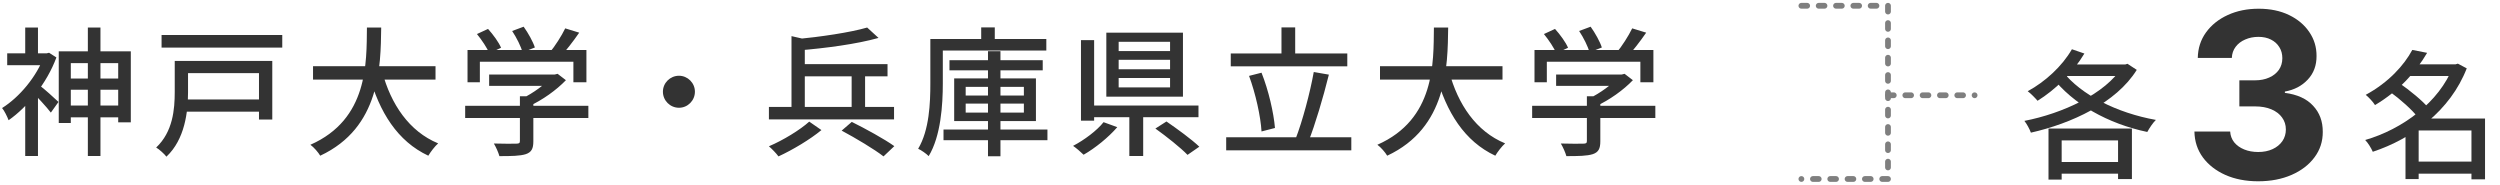
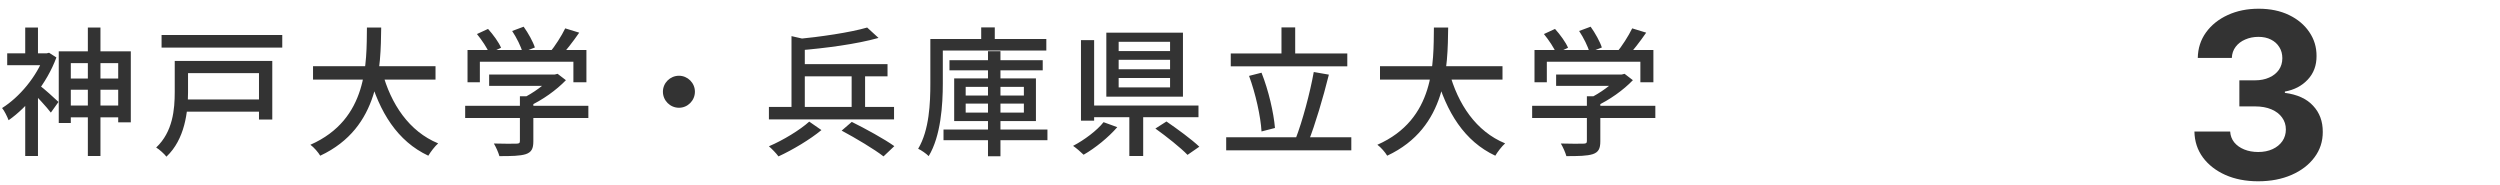
<svg xmlns="http://www.w3.org/2000/svg" width="433" height="32" viewBox="0 0 433 32" fill="none">
-   <path d="M11.304 13.6H21.576V15.544H11.304V13.6ZM11.28 18.28H21.912V20.32H11.28V18.28ZM15.216 4.768H17.4V27.016H15.216V4.768ZM10.176 8.896H22.656V21.184H20.472V10.936H12.264V21.304H10.176V8.896ZM1.248 9.232H8.472V11.296H1.248V9.232ZM4.368 4.768H6.576V10.216H4.368V4.768ZM6.792 14.752C7.464 15.208 9.624 17.152 10.128 17.656L8.808 19.504C8.088 18.544 6.312 16.648 5.52 15.856L6.792 14.752ZM7.656 9.232H8.112L8.496 9.136L9.768 9.952C8.112 14.44 4.728 18.568 1.488 20.824C1.272 20.224 0.72 19.12 0.36 18.712C3.36 16.84 6.384 13.24 7.656 9.664V9.232ZM4.368 16.864L6.576 14.2V27.016H4.368V16.864ZM27.984 6.064H48.888V8.248H27.984V6.064ZM31.656 17.224H45.816V19.336H31.656V17.224ZM31.848 10.552H47.16V20.704H44.856V12.664H31.848V10.552ZM30.264 10.552H32.568V15.976C32.568 19.384 32.016 24.136 28.824 27.136C28.488 26.68 27.552 25.84 27.048 25.552C29.952 22.816 30.264 18.928 30.264 15.928V10.552ZM54.216 11.464H75.432V13.792H54.216V11.464ZM66.192 12.4C67.704 18.064 70.872 22.768 75.888 24.832C75.312 25.336 74.568 26.32 74.184 26.968C68.856 24.472 65.712 19.456 63.912 12.928L66.192 12.4ZM63.552 4.768H66.024C65.928 11.512 65.88 22.096 55.464 26.968C55.104 26.368 54.408 25.552 53.76 25.072C63.792 20.656 63.48 10.84 63.552 4.768ZM84.72 12.904H96.264V14.872H84.72V12.904ZM80.568 18.328H101.904V20.44H80.568V18.328ZM90.048 16.672H92.376V24.472C92.376 25.744 92.064 26.368 91.056 26.704C90.048 27.016 88.608 27.04 86.496 27.04C86.328 26.416 85.896 25.456 85.536 24.856C87.24 24.904 88.944 24.904 89.448 24.88C89.928 24.88 90.048 24.76 90.048 24.424V16.672ZM95.544 12.904H96.096L96.576 12.784L98.016 13.888C96.384 15.592 93.936 17.344 91.608 18.4C91.344 18.016 90.744 17.392 90.384 17.08C92.328 16.168 94.512 14.536 95.544 13.336V12.904ZM80.976 8.656H101.568V14.248H99.312V10.696H83.112V14.248H80.976V8.656ZM97.896 4.912L100.32 5.656C99.264 7.192 97.992 8.824 97.008 9.88L95.16 9.16C96.12 8.008 97.272 6.208 97.896 4.912ZM82.608 5.896L84.528 5.008C85.416 5.992 86.4 7.336 86.784 8.272L84.744 9.232C84.384 8.32 83.448 6.928 82.608 5.896ZM88.704 5.368L90.696 4.624C91.488 5.728 92.328 7.24 92.64 8.224L90.504 9.064C90.24 8.056 89.472 6.52 88.704 5.368ZM117.6 13.12C119.112 13.12 120.36 14.368 120.36 15.88C120.36 17.416 119.112 18.664 117.6 18.664C116.064 18.664 114.816 17.416 114.816 15.88C114.816 14.368 116.064 13.12 117.6 13.12ZM147.504 11.824H149.832V19.336H147.504V11.824ZM133.176 18.52H154.848V20.68H133.176V18.52ZM138.288 11.104H153.72V13.216H138.288V11.104ZM145.776 22.624L147.528 21.112C149.856 22.264 153.192 24.088 154.896 25.312L153.024 27.088C151.464 25.864 148.2 23.92 145.776 22.624ZM137.088 6.256L139.392 6.784V19.432H137.088V6.256ZM150.192 4.768L152.16 6.568C148.344 7.648 142.968 8.344 138.36 8.728C138.264 8.176 137.952 7.312 137.688 6.808C142.152 6.376 147.24 5.632 150.192 4.768ZM140.16 21.064L142.272 22.528C140.304 24.16 137.28 25.96 134.832 27.088C134.448 26.56 133.704 25.792 133.176 25.336C135.624 24.304 138.6 22.48 140.16 21.064ZM164.448 10.432H180.6V12.184H164.448V10.432ZM163.416 22.432H181.416V24.28H163.416V22.432ZM171.12 8.872H173.28V27.064H171.12V8.872ZM167.256 17.944V19.504H177.336V17.944H167.256ZM167.256 15.04V16.552H177.336V15.04H167.256ZM165.264 13.576H179.424V20.968H165.264V13.576ZM169.944 4.744H172.296V7.96H169.944V4.744ZM162.192 6.76H181.224V8.752H162.192V6.76ZM161.136 6.76H163.296V14.416C163.296 18.16 162.96 23.56 160.848 27.04C160.464 26.632 159.528 25.984 159.024 25.768C160.968 22.504 161.136 17.848 161.136 14.416V6.76ZM193.752 10.36V11.992H202.656V10.36H193.752ZM193.752 13.504V15.136H202.656V13.504H193.752ZM193.752 7.24V8.848H202.656V7.24H193.752ZM191.616 5.656H204.888V16.744H191.616V5.656ZM200.112 22.264L202.032 21.04C203.88 22.312 206.424 24.16 207.72 25.408L205.68 26.824C204.504 25.6 202.032 23.632 200.112 22.264ZM195.6 19.144H198V27.016H195.6V19.144ZM188.568 18.28H207.576V20.296H188.568V18.28ZM187.224 6.952H189.504V20.896H187.224V6.952ZM191.136 21.16L193.512 22.024C191.976 23.8 189.696 25.648 187.68 26.8C187.2 26.32 186.384 25.624 185.856 25.264C187.8 24.256 190.032 22.576 191.136 21.16ZM213.168 9.256H233.352V11.488H213.168V9.256ZM212.376 23.776H234.048V26.032H212.376V23.776ZM221.952 4.744H224.328V10.504H221.952V4.744ZM227.544 12.472L230.16 12.928C229.176 16.888 227.784 21.592 226.608 24.544L224.4 24.04C225.576 21.016 226.896 16.096 227.544 12.472ZM216.336 13.144L218.496 12.592C219.72 15.664 220.608 19.552 220.824 22.168L218.496 22.768C218.352 20.2 217.464 16.192 216.336 13.144ZM239.016 11.464H260.232V13.792H239.016V11.464ZM250.992 12.4C252.504 18.064 255.672 22.768 260.688 24.832C260.112 25.336 259.368 26.32 258.984 26.968C253.656 24.472 250.512 19.456 248.712 12.928L250.992 12.4ZM248.352 4.768H250.824C250.728 11.512 250.68 22.096 240.264 26.968C239.904 26.368 239.208 25.552 238.56 25.072C248.592 20.656 248.28 10.84 248.352 4.768ZM269.52 12.904H281.064V14.872H269.52V12.904ZM265.368 18.328H286.704V20.44H265.368V18.328ZM274.848 16.672H277.176V24.472C277.176 25.744 276.864 26.368 275.856 26.704C274.848 27.016 273.408 27.04 271.296 27.04C271.128 26.416 270.696 25.456 270.336 24.856C272.04 24.904 273.744 24.904 274.248 24.88C274.728 24.88 274.848 24.76 274.848 24.424V16.672ZM280.344 12.904H280.896L281.376 12.784L282.816 13.888C281.184 15.592 278.736 17.344 276.408 18.4C276.144 18.016 275.544 17.392 275.184 17.08C277.128 16.168 279.312 14.536 280.344 13.336V12.904ZM265.776 8.656H286.368V14.248H284.112V10.696H267.912V14.248H265.776V8.656ZM282.696 4.912L285.12 5.656C284.064 7.192 282.792 8.824 281.808 9.88L279.96 9.16C280.92 8.008 282.072 6.208 282.696 4.912ZM267.408 5.896L269.328 5.008C270.216 5.992 271.2 7.336 271.584 8.272L269.544 9.232C269.184 8.32 268.248 6.928 267.408 5.896ZM273.504 5.368L275.496 4.624C276.288 5.728 277.128 7.24 277.44 8.224L275.304 9.064C275.04 8.056 274.272 6.52 273.504 5.368Z" fill="#333333" />
-   <path d="M312 1H327V31H312" stroke="#7F7F7F" stroke-linecap="round" stroke-linejoin="round" stroke-dasharray="1 2" />
-   <path d="M327 16.5H342" stroke="#7F7F7F" stroke-linecap="round" stroke-dasharray="1 2" />
-   <path d="M355.976 28.064H368.288V30.08H355.976V28.064ZM358.856 8.528L361.016 9.272C359.048 12.584 355.928 15.584 352.904 17.456C352.544 17.024 351.704 16.16 351.2 15.8C354.248 14.144 357.176 11.456 358.856 8.528ZM367.616 11.168H368.096L368.48 11.048L370.088 12.104C366.512 17.84 358.76 21.392 351.752 22.976C351.536 22.376 351.032 21.44 350.624 20.936C357.2 19.664 364.688 16.256 367.616 11.528V11.168ZM357.272 12.392C360.416 16.424 366.656 19.568 373.4 20.768C372.872 21.272 372.248 22.232 371.912 22.856C365.144 21.44 359 18.032 355.376 13.28L357.272 12.392ZM354.8 22.256H369.248V31.016H366.848V24.32H357.08V31.112H354.8V22.256ZM358.304 11.168H368.144V13.16H356.936L358.304 11.168Z" fill="#333333" />
+   <path d="M11.304 13.6H21.576V15.544H11.304V13.6ZM11.28 18.28H21.912V20.32H11.28V18.28ZM15.216 4.768H17.4V27.016H15.216V4.768ZM10.176 8.896H22.656V21.184H20.472V10.936H12.264V21.304H10.176V8.896ZM1.248 9.232H8.472V11.296H1.248V9.232ZM4.368 4.768H6.576V10.216H4.368V4.768ZM6.792 14.752C7.464 15.208 9.624 17.152 10.128 17.656L8.808 19.504C8.088 18.544 6.312 16.648 5.52 15.856L6.792 14.752ZM7.656 9.232H8.112L8.496 9.136L9.768 9.952C8.112 14.44 4.728 18.568 1.488 20.824C1.272 20.224 0.72 19.12 0.36 18.712C3.36 16.84 6.384 13.24 7.656 9.664V9.232ZM4.368 16.864L6.576 14.2V27.016H4.368V16.864ZM27.984 6.064H48.888V8.248H27.984V6.064ZM31.656 17.224H45.816V19.336H31.656V17.224ZM31.848 10.552H47.16V20.704H44.856V12.664H31.848V10.552ZM30.264 10.552H32.568V15.976C32.568 19.384 32.016 24.136 28.824 27.136C28.488 26.68 27.552 25.84 27.048 25.552C29.952 22.816 30.264 18.928 30.264 15.928V10.552ZM54.216 11.464H75.432V13.792H54.216V11.464ZM66.192 12.4C67.704 18.064 70.872 22.768 75.888 24.832C75.312 25.336 74.568 26.32 74.184 26.968C68.856 24.472 65.712 19.456 63.912 12.928L66.192 12.4ZM63.552 4.768H66.024C65.928 11.512 65.88 22.096 55.464 26.968C55.104 26.368 54.408 25.552 53.76 25.072C63.792 20.656 63.48 10.84 63.552 4.768ZM84.72 12.904H96.264V14.872H84.72V12.904ZM80.568 18.328H101.904V20.44H80.568V18.328ZM90.048 16.672H92.376V24.472C92.376 25.744 92.064 26.368 91.056 26.704C90.048 27.016 88.608 27.04 86.496 27.04C86.328 26.416 85.896 25.456 85.536 24.856C87.24 24.904 88.944 24.904 89.448 24.88C89.928 24.88 90.048 24.76 90.048 24.424V16.672ZM95.544 12.904H96.096L96.576 12.784L98.016 13.888C96.384 15.592 93.936 17.344 91.608 18.4C91.344 18.016 90.744 17.392 90.384 17.08C92.328 16.168 94.512 14.536 95.544 13.336V12.904ZM80.976 8.656H101.568V14.248H99.312V10.696H83.112V14.248H80.976V8.656ZM97.896 4.912L100.32 5.656C99.264 7.192 97.992 8.824 97.008 9.88L95.16 9.16C96.12 8.008 97.272 6.208 97.896 4.912ZM82.608 5.896L84.528 5.008C85.416 5.992 86.4 7.336 86.784 8.272L84.744 9.232C84.384 8.32 83.448 6.928 82.608 5.896ZM88.704 5.368L90.696 4.624C91.488 5.728 92.328 7.24 92.64 8.224L90.504 9.064C90.24 8.056 89.472 6.52 88.704 5.368ZM117.6 13.12C119.112 13.12 120.36 14.368 120.36 15.88C120.36 17.416 119.112 18.664 117.6 18.664C116.064 18.664 114.816 17.416 114.816 15.88C114.816 14.368 116.064 13.12 117.6 13.12ZM147.504 11.824H149.832V19.336H147.504V11.824ZM133.176 18.52H154.848V20.68H133.176V18.52ZM138.288 11.104H153.72V13.216H138.288V11.104ZM145.776 22.624L147.528 21.112C149.856 22.264 153.192 24.088 154.896 25.312L153.024 27.088C151.464 25.864 148.2 23.92 145.776 22.624ZM137.088 6.256L139.392 6.784V19.432H137.088V6.256ZM150.192 4.768L152.16 6.568C148.344 7.648 142.968 8.344 138.36 8.728C138.264 8.176 137.952 7.312 137.688 6.808C142.152 6.376 147.24 5.632 150.192 4.768ZM140.16 21.064L142.272 22.528C140.304 24.16 137.28 25.96 134.832 27.088C134.448 26.56 133.704 25.792 133.176 25.336C135.624 24.304 138.6 22.48 140.16 21.064ZM164.448 10.432H180.6V12.184H164.448V10.432ZM163.416 22.432H181.416V24.28H163.416V22.432ZM171.12 8.872H173.28V27.064H171.12V8.872ZM167.256 17.944V19.504H177.336V17.944H167.256M167.256 15.04V16.552H177.336V15.04H167.256ZM165.264 13.576H179.424V20.968H165.264V13.576ZM169.944 4.744H172.296V7.96H169.944V4.744ZM162.192 6.76H181.224V8.752H162.192V6.76ZM161.136 6.76H163.296V14.416C163.296 18.16 162.96 23.56 160.848 27.04C160.464 26.632 159.528 25.984 159.024 25.768C160.968 22.504 161.136 17.848 161.136 14.416V6.76ZM193.752 10.36V11.992H202.656V10.36H193.752ZM193.752 13.504V15.136H202.656V13.504H193.752ZM193.752 7.24V8.848H202.656V7.24H193.752ZM191.616 5.656H204.888V16.744H191.616V5.656ZM200.112 22.264L202.032 21.04C203.88 22.312 206.424 24.16 207.72 25.408L205.68 26.824C204.504 25.6 202.032 23.632 200.112 22.264ZM195.6 19.144H198V27.016H195.6V19.144ZM188.568 18.28H207.576V20.296H188.568V18.28ZM187.224 6.952H189.504V20.896H187.224V6.952ZM191.136 21.16L193.512 22.024C191.976 23.8 189.696 25.648 187.68 26.8C187.2 26.32 186.384 25.624 185.856 25.264C187.8 24.256 190.032 22.576 191.136 21.16ZM213.168 9.256H233.352V11.488H213.168V9.256ZM212.376 23.776H234.048V26.032H212.376V23.776ZM221.952 4.744H224.328V10.504H221.952V4.744ZM227.544 12.472L230.16 12.928C229.176 16.888 227.784 21.592 226.608 24.544L224.4 24.04C225.576 21.016 226.896 16.096 227.544 12.472ZM216.336 13.144L218.496 12.592C219.72 15.664 220.608 19.552 220.824 22.168L218.496 22.768C218.352 20.2 217.464 16.192 216.336 13.144ZM239.016 11.464H260.232V13.792H239.016V11.464ZM250.992 12.4C252.504 18.064 255.672 22.768 260.688 24.832C260.112 25.336 259.368 26.32 258.984 26.968C253.656 24.472 250.512 19.456 248.712 12.928L250.992 12.4ZM248.352 4.768H250.824C250.728 11.512 250.68 22.096 240.264 26.968C239.904 26.368 239.208 25.552 238.56 25.072C248.592 20.656 248.28 10.84 248.352 4.768ZM269.52 12.904H281.064V14.872H269.52V12.904ZM265.368 18.328H286.704V20.44H265.368V18.328ZM274.848 16.672H277.176V24.472C277.176 25.744 276.864 26.368 275.856 26.704C274.848 27.016 273.408 27.04 271.296 27.04C271.128 26.416 270.696 25.456 270.336 24.856C272.04 24.904 273.744 24.904 274.248 24.88C274.728 24.88 274.848 24.76 274.848 24.424V16.672ZM280.344 12.904H280.896L281.376 12.784L282.816 13.888C281.184 15.592 278.736 17.344 276.408 18.4C276.144 18.016 275.544 17.392 275.184 17.08C277.128 16.168 279.312 14.536 280.344 13.336V12.904ZM265.776 8.656H286.368V14.248H284.112V10.696H267.912V14.248H265.776V8.656ZM282.696 4.912L285.12 5.656C284.064 7.192 282.792 8.824 281.808 9.88L279.96 9.16C280.92 8.008 282.072 6.208 282.696 4.912ZM267.408 5.896L269.328 5.008C270.216 5.992 271.2 7.336 271.584 8.272L269.544 9.232C269.184 8.32 268.248 6.928 267.408 5.896ZM273.504 5.368L275.496 4.624C276.288 5.728 277.128 7.24 277.44 8.224L275.304 9.064C275.04 8.056 274.272 6.52 273.504 5.368Z" fill="#333333" />
  <path d="M391.111 31.398C388.99 31.398 387.1 31.033 385.443 30.304C383.795 29.565 382.493 28.552 381.537 27.264C380.59 25.967 380.102 24.471 380.074 22.776H386.267C386.305 23.486 386.537 24.111 386.963 24.651C387.399 25.181 387.976 25.593 388.696 25.886C389.416 26.18 390.225 26.327 391.125 26.327C392.062 26.327 392.891 26.161 393.611 25.829C394.33 25.498 394.894 25.039 395.301 24.452C395.708 23.865 395.912 23.188 395.912 22.421C395.912 21.644 395.694 20.957 395.259 20.361C394.832 19.755 394.217 19.281 393.412 18.94C392.616 18.599 391.67 18.429 390.571 18.429H387.858V13.912H390.571C391.499 13.912 392.318 13.751 393.028 13.429C393.748 13.107 394.307 12.662 394.705 12.094C395.102 11.516 395.301 10.844 395.301 10.077C395.301 9.348 395.126 8.708 394.776 8.159C394.435 7.6 393.952 7.165 393.327 6.852C392.711 6.54 391.991 6.384 391.168 6.384C390.334 6.384 389.572 6.535 388.881 6.838C388.189 7.132 387.635 7.553 387.219 8.102C386.802 8.652 386.58 9.295 386.551 10.034H380.656C380.685 8.358 381.163 6.881 382.091 5.602C383.019 4.324 384.269 3.325 385.841 2.605C387.422 1.876 389.207 1.511 391.196 1.511C393.204 1.511 394.96 1.876 396.466 2.605C397.972 3.334 399.141 4.319 399.974 5.56C400.817 6.791 401.234 8.173 401.224 9.707C401.234 11.336 400.727 12.695 399.705 13.784C398.691 14.873 397.37 15.564 395.741 15.858V16.085C397.882 16.36 399.51 17.103 400.628 18.315C401.755 19.518 402.313 21.024 402.304 22.832C402.313 24.49 401.835 25.962 400.869 27.25C399.913 28.538 398.592 29.551 396.906 30.29C395.221 31.028 393.289 31.398 391.111 31.398Z" fill="#333333" />
-   <path d="M417.928 27.992H429.136V30.08H417.928V27.992ZM416.92 11.144H425.608V13.16H416.92V11.144ZM417.808 8.648L420.376 9.152C418.456 12.44 415.576 15.68 411.352 18.2C411.016 17.648 410.248 16.832 409.744 16.424C413.704 14.288 416.416 11.264 417.808 8.648ZM424.864 11.144H425.296L425.704 11.024L427.24 11.84C424.384 19.184 417.784 24.032 410.968 26.288C410.704 25.664 410.128 24.728 409.648 24.248C416.056 22.4 422.488 17.72 424.864 11.528V11.144ZM413.872 15.848L415.552 14.384C417.352 15.632 419.608 17.456 420.688 18.776L418.84 20.408C417.88 19.088 415.672 17.144 413.872 15.848ZM428.056 20.528H430.408V31.064H428.056V20.528ZM418.912 20.528H429.208V22.592H418.912V31.016H416.632V22.256L418.408 20.528H418.912Z" fill="#333333" />
</svg>